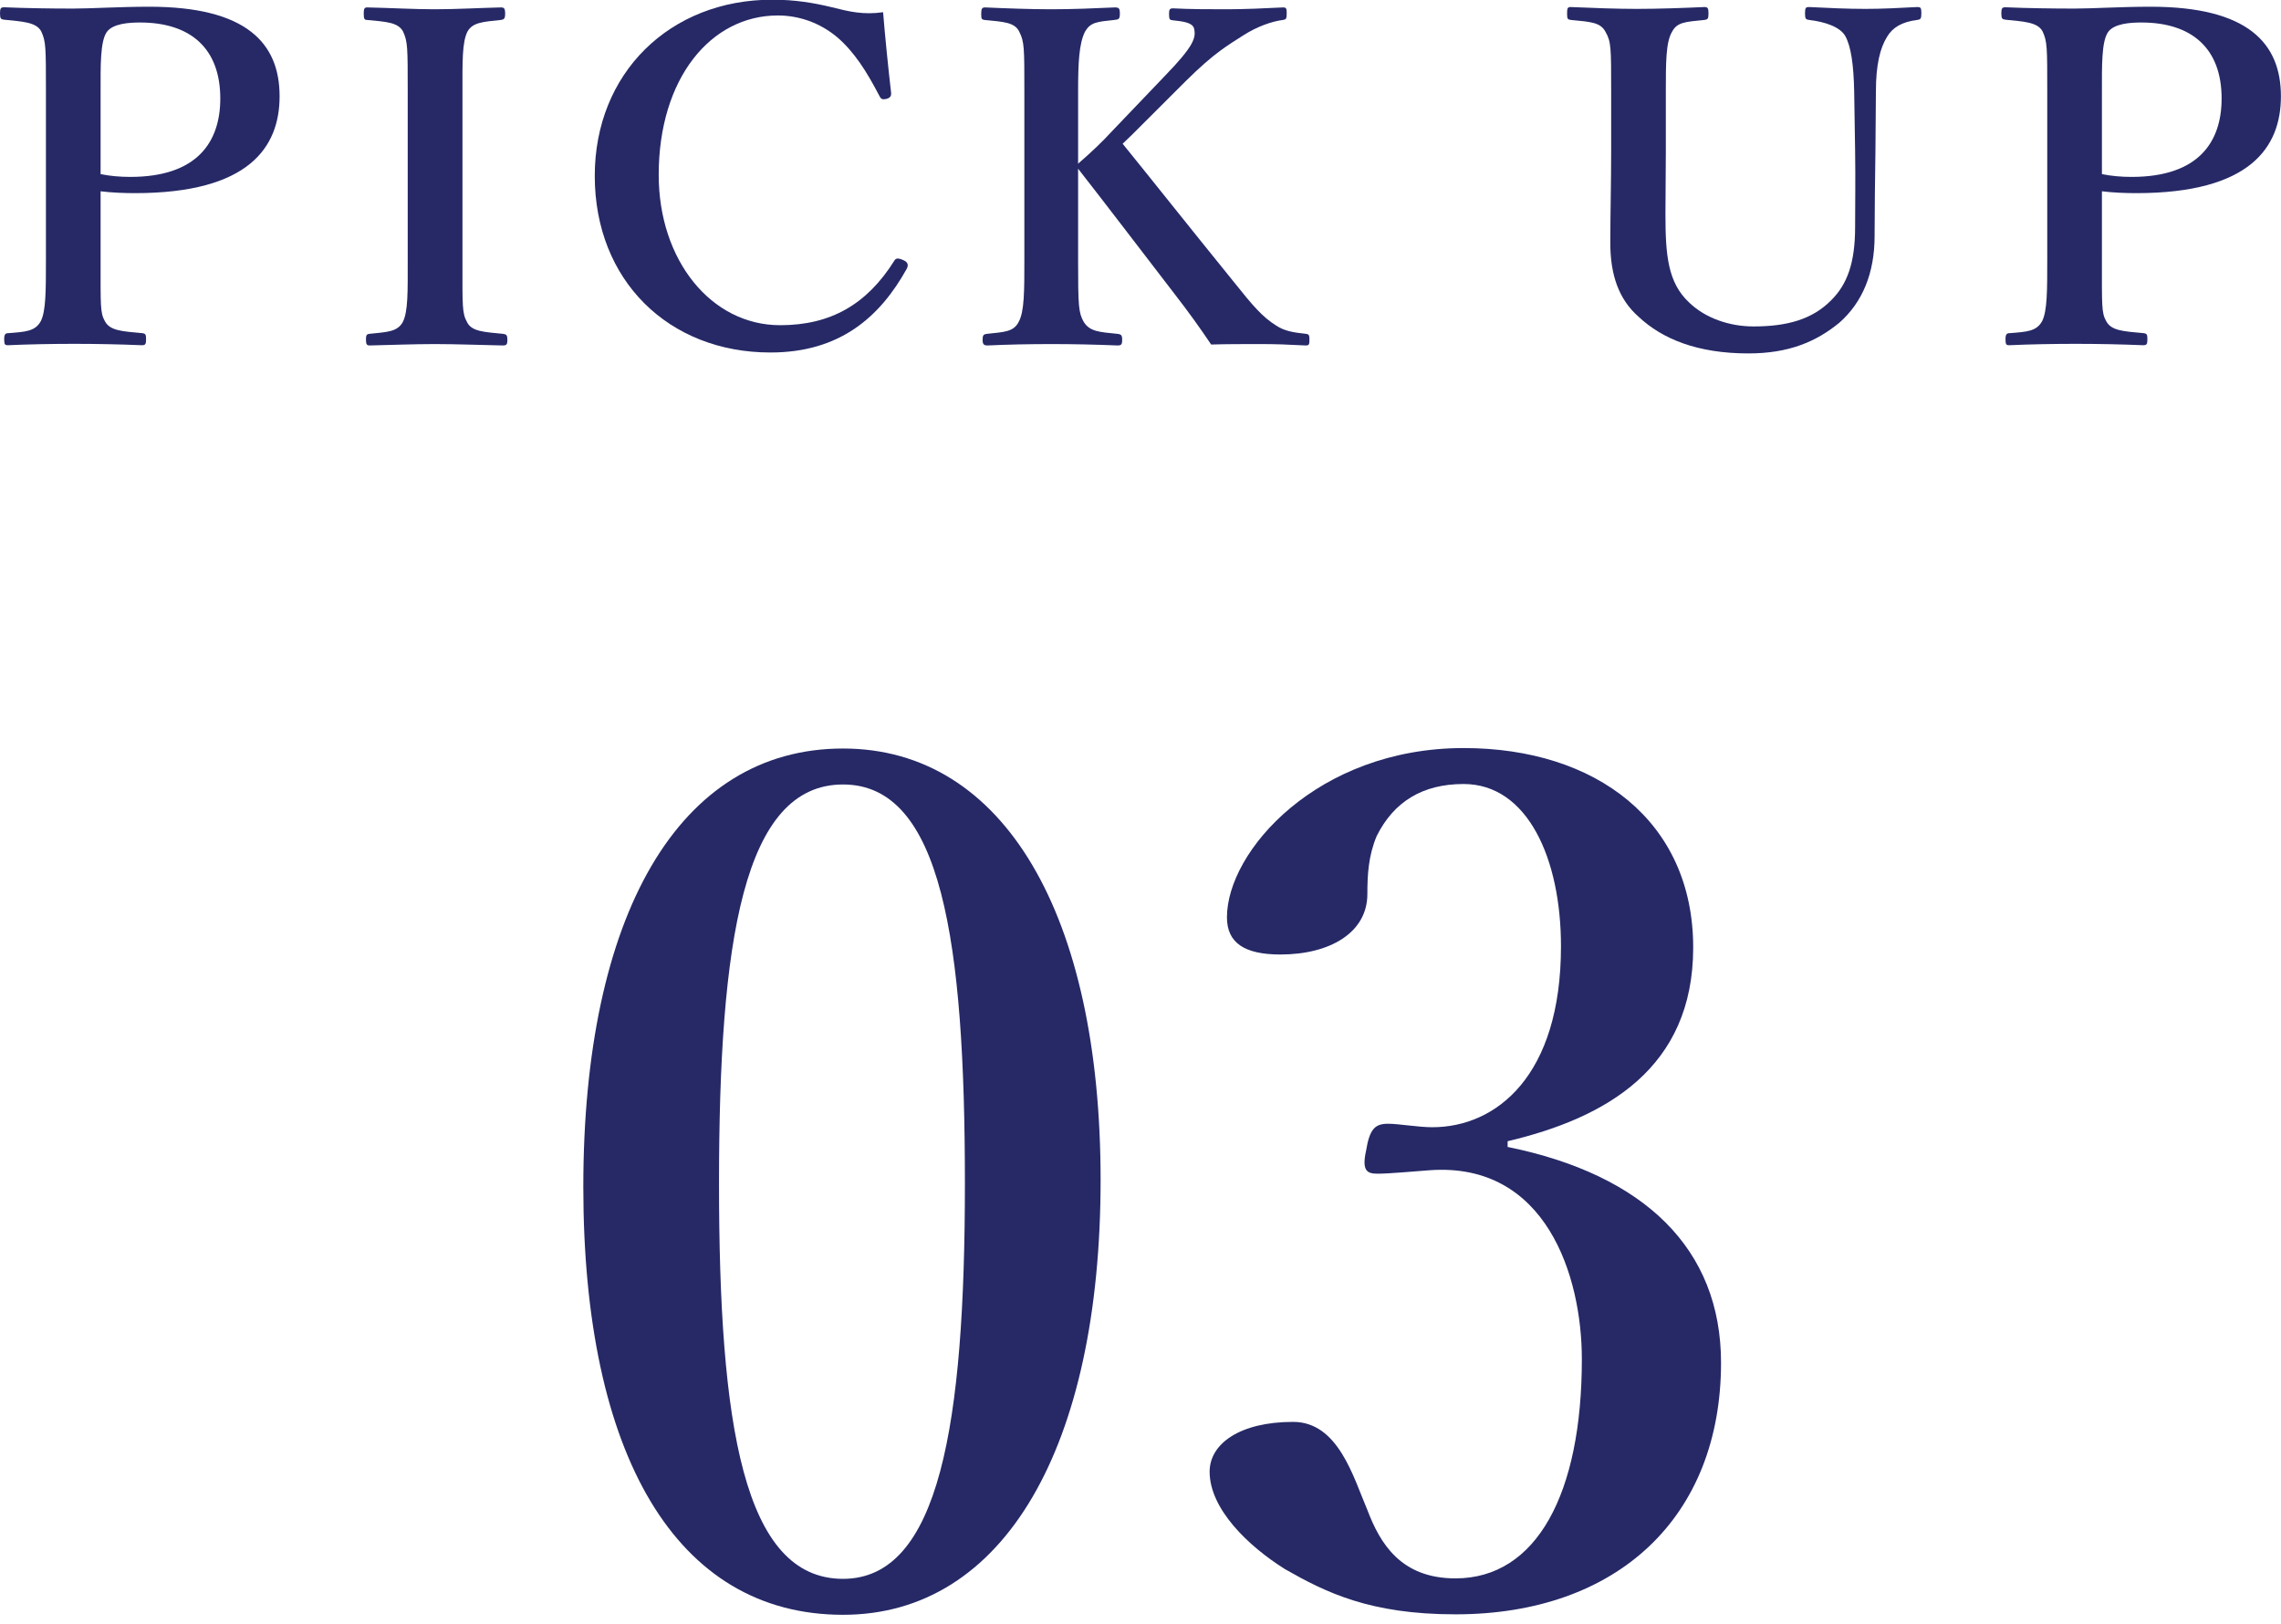
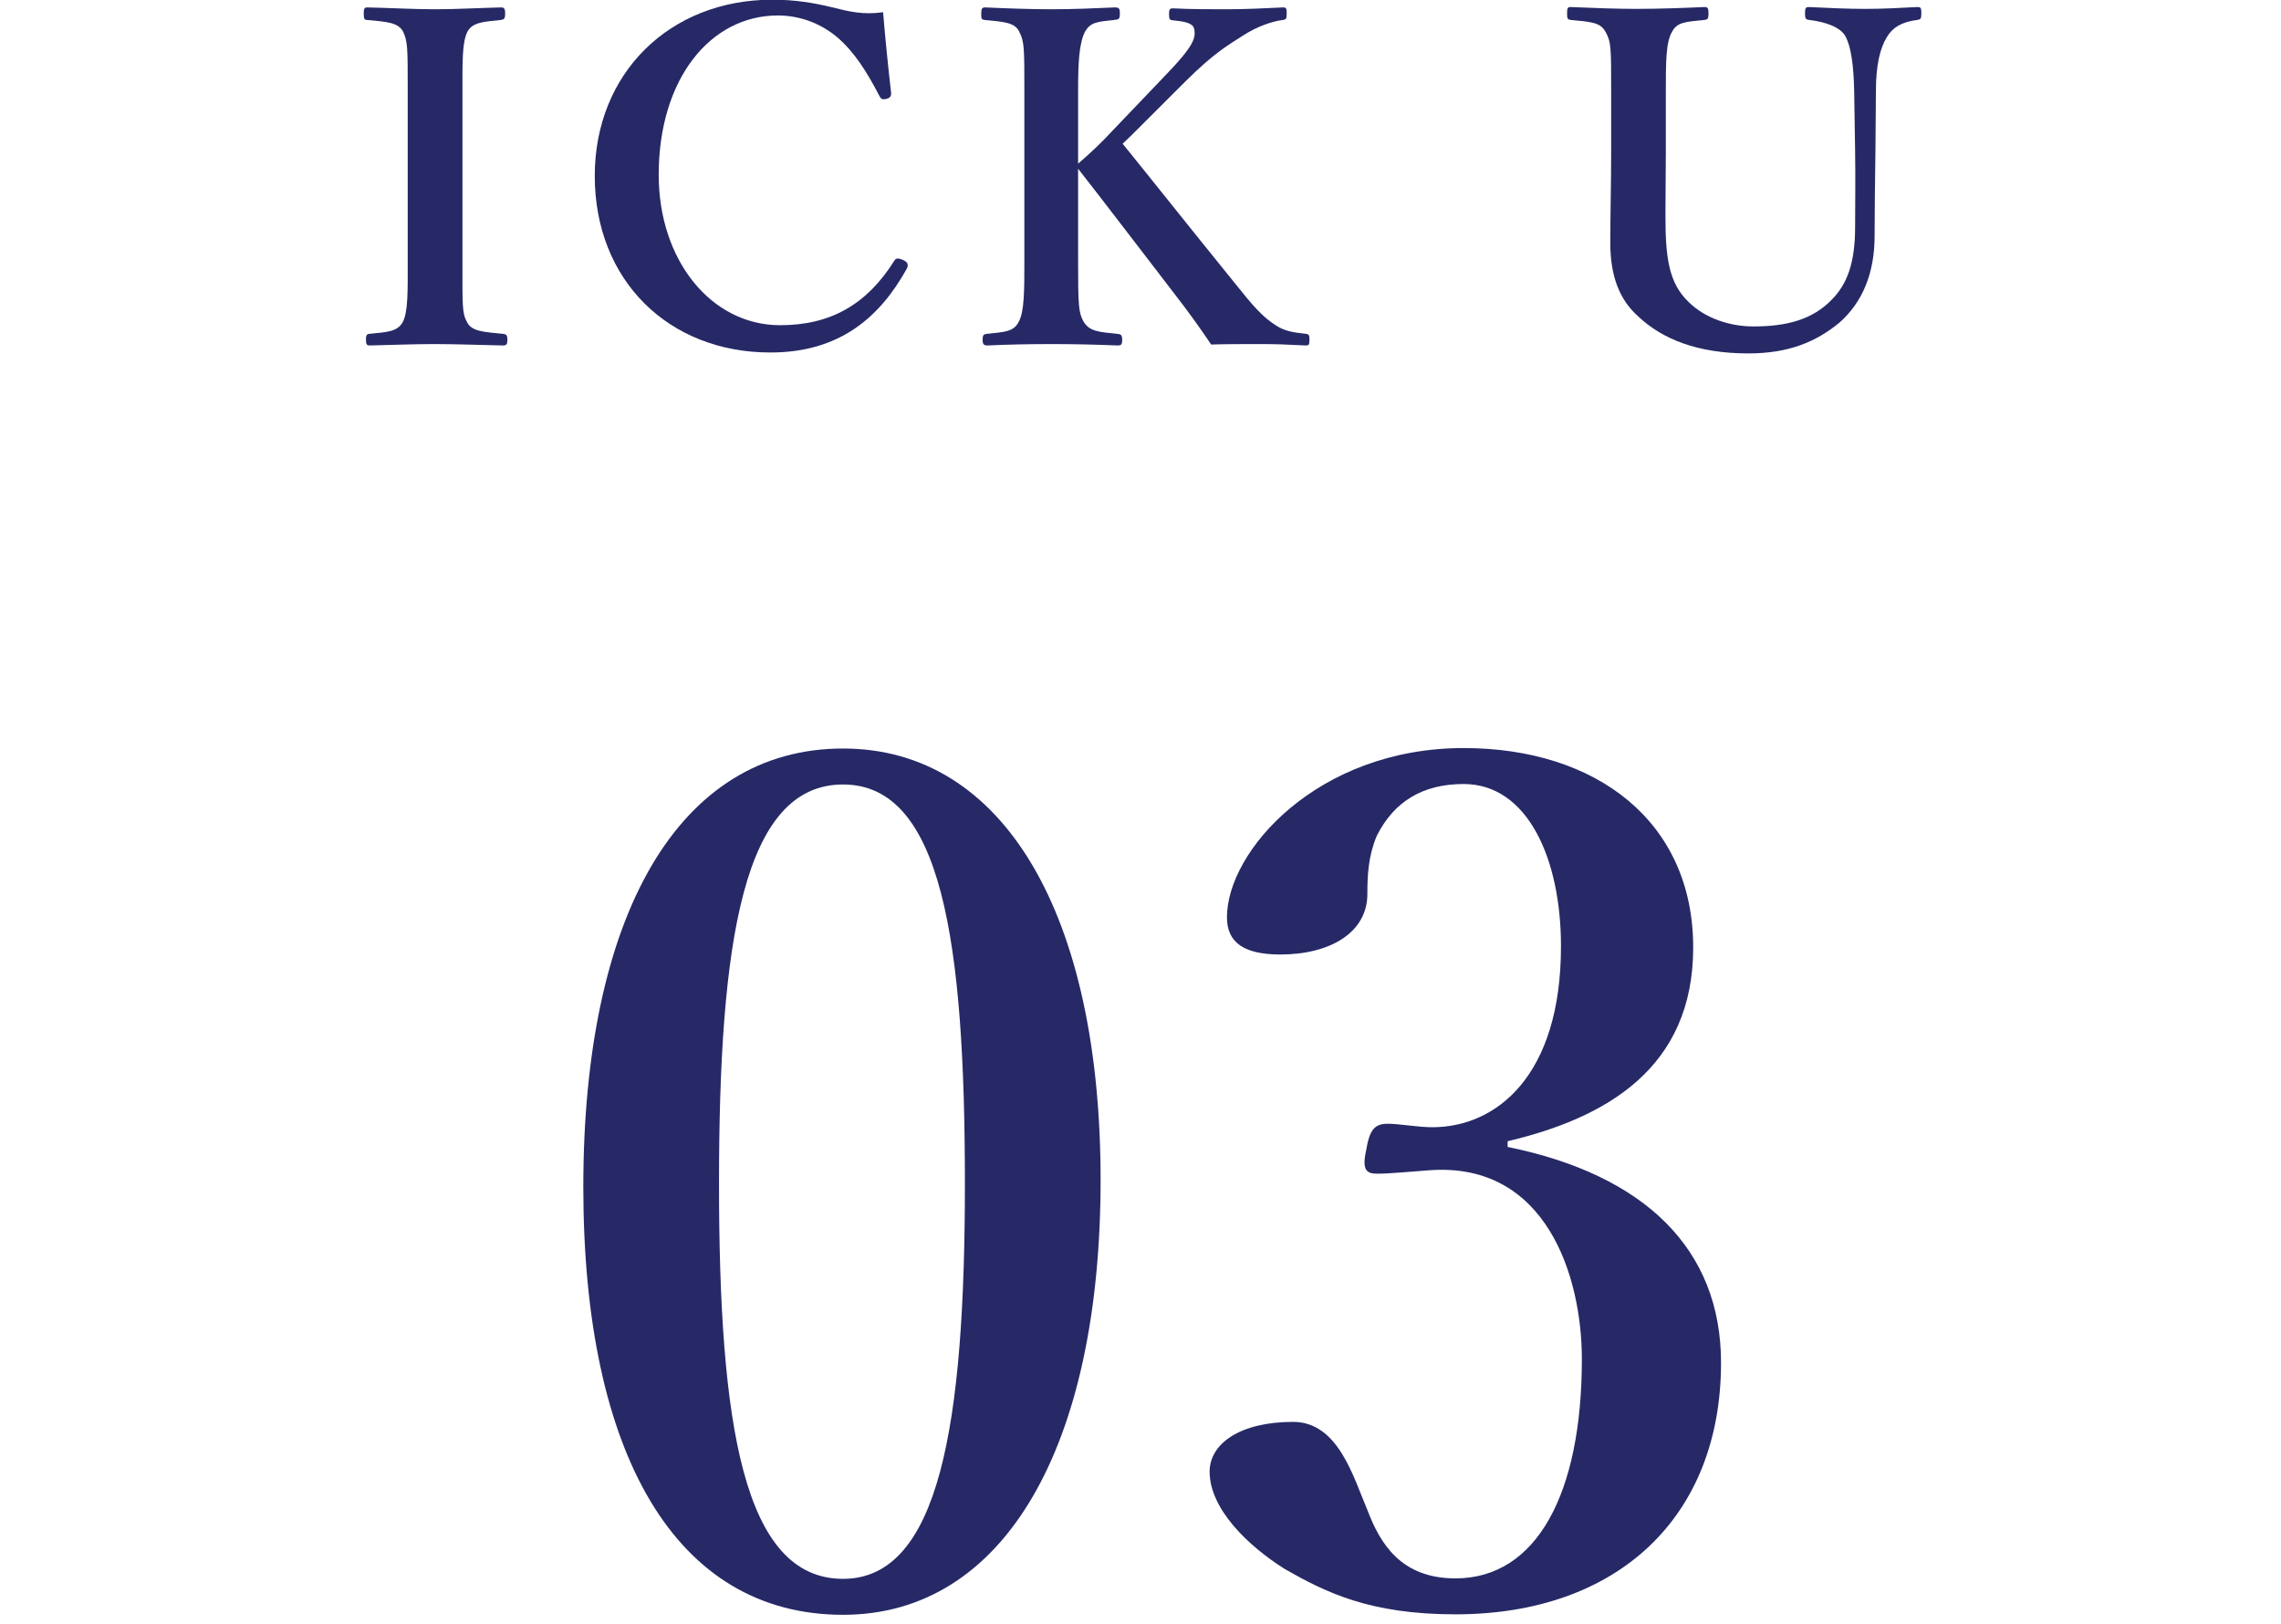
<svg xmlns="http://www.w3.org/2000/svg" width="100%" height="100%" viewBox="0 0 59 42" version="1.1" xml:space="preserve" style="fill-rule:evenodd;clip-rule:evenodd;stroke-linejoin:round;stroke-miterlimit:2;">
  <g transform="matrix(1,0,0,1,-561.146,-3323.8)">
    <g transform="matrix(2,0,0,2,0,0)">
      <g transform="matrix(1,0,0,1,289.872,1677.16)">
        <path d="M0,0.046C0,3.165 0.314,5.16 1.604,5.16C2.85,5.16 3.18,3.165 3.18,0.046C3.18,-3.09 2.88,-5.114 1.604,-5.114C0.314,-5.114 0,-3.09 0,0.046M4.935,-0C4.935,3.45 3.689,5.625 1.604,5.625C-0.556,5.625 -1.755,3.556 -1.755,0.091C-1.755,-3.42 -0.525,-5.579 1.604,-5.579C3.689,-5.579 4.935,-3.42 4.935,-0" style="fill:rgb(38,41,102);fill-rule:nonzero;" />
      </g>
      <g transform="matrix(1,0,0,1,300.071,1677.62)">
        <path d="M0,-0.886C1.771,-0.526 2.76,0.434 2.76,1.904C2.76,3.899 1.425,5.159 -0.675,5.159C-1.784,5.159 -2.354,4.874 -2.88,4.574C-3.359,4.274 -3.854,3.794 -3.854,3.314C-3.854,2.954 -3.465,2.67 -2.774,2.67C-2.189,2.67 -1.994,3.389 -1.814,3.809C-1.649,4.244 -1.38,4.694 -0.675,4.694C0.375,4.694 0.96,3.599 0.96,1.859C0.96,0.779 0.495,-0.691 -1.005,-0.585C-1.199,-0.571 -1.529,-0.54 -1.68,-0.54C-1.814,-0.54 -1.89,-0.571 -1.83,-0.841C-1.784,-1.125 -1.71,-1.186 -1.545,-1.186C-1.409,-1.186 -1.154,-1.141 -0.975,-1.141C-0.149,-1.141 0.69,-1.801 0.69,-3.481C0.69,-4.62 0.255,-5.58 -0.569,-5.58C-1.095,-5.58 -1.47,-5.356 -1.694,-4.906C-1.8,-4.651 -1.814,-4.41 -1.814,-4.156C-1.814,-3.66 -2.295,-3.375 -2.939,-3.375C-3.404,-3.375 -3.63,-3.526 -3.63,-3.856C-3.63,-4.71 -2.46,-6.045 -0.569,-6.045C1.141,-6.045 2.4,-5.101 2.4,-3.465C2.4,-1.906 1.275,-1.261 0,-0.96L0,-0.886Z" style="fill:rgb(38,41,102);fill-rule:nonzero;" />
      </g>
      <g transform="matrix(1,0,0,1,281.874,1664.2)">
-         <path d="M0,-0.048C0.12,-0.024 0.246,-0.012 0.384,-0.012C1.248,-0.012 1.548,-0.462 1.548,-1.026C1.548,-1.673 1.164,-2.009 0.51,-2.009C0.372,-2.009 0.156,-1.997 0.078,-1.883C-0.006,-1.757 0,-1.445 0,-1.115L0,-0.048ZM0,1.056C0,1.655 -0.006,1.745 0.055,1.853C0.12,1.979 0.282,1.985 0.54,2.009C0.582,2.015 0.588,2.027 0.588,2.087C0.588,2.147 0.582,2.165 0.534,2.165C0.252,2.153 -0.065,2.147 -0.342,2.147C-0.617,2.147 -0.947,2.153 -1.199,2.165C-1.235,2.165 -1.247,2.159 -1.247,2.087C-1.247,2.021 -1.229,2.009 -1.193,2.009C-0.965,1.991 -0.846,1.985 -0.773,1.853C-0.707,1.722 -0.707,1.457 -0.707,1.056L-0.707,-1.115C-0.707,-1.691 -0.707,-1.763 -0.768,-1.895C-0.833,-2.015 -1.013,-2.021 -1.247,-2.045C-1.289,-2.051 -1.301,-2.057 -1.301,-2.129C-1.301,-2.194 -1.289,-2.206 -1.247,-2.206C-0.978,-2.194 -0.636,-2.189 -0.354,-2.189C-0.126,-2.189 0.246,-2.213 0.63,-2.213C1.89,-2.213 2.315,-1.739 2.315,-1.055C2.315,-0.396 1.919,0.198 0.444,0.198C0.306,0.198 0.145,0.192 0,0.174L0,1.056Z" style="fill:rgb(38,41,102);fill-rule:nonzero;" />
-       </g>
+         </g>
      <g transform="matrix(1,0,0,1,286.554,1663.1)">
        <path d="M0,2.164C0,2.764 -0.006,2.848 0.06,2.968C0.12,3.088 0.281,3.094 0.527,3.118C0.569,3.124 0.581,3.136 0.581,3.195C0.581,3.256 0.569,3.268 0.521,3.268C0.228,3.262 -0.084,3.25 -0.36,3.25C-0.624,3.25 -0.936,3.262 -1.199,3.268C-1.235,3.268 -1.248,3.256 -1.248,3.195C-1.248,3.136 -1.241,3.124 -1.206,3.118C-0.978,3.094 -0.846,3.094 -0.773,2.968C-0.702,2.83 -0.708,2.572 -0.708,2.164L-0.708,-0.013C-0.708,-0.588 -0.708,-0.66 -0.768,-0.792C-0.834,-0.912 -0.983,-0.918 -1.235,-0.942C-1.266,-0.942 -1.277,-0.954 -1.277,-1.026C-1.277,-1.092 -1.266,-1.104 -1.229,-1.104C-0.941,-1.098 -0.624,-1.08 -0.36,-1.08C-0.078,-1.08 0.228,-1.098 0.497,-1.104C0.539,-1.104 0.552,-1.092 0.552,-1.021C0.552,-0.954 0.533,-0.948 0.497,-0.942C0.27,-0.918 0.132,-0.912 0.065,-0.792C-0.006,-0.654 0,-0.391 0,-0.013L0,2.164Z" style="fill:rgb(38,41,102);fill-rule:nonzero;" />
      </g>
      <g transform="matrix(1,0,0,1,292.097,1665.26)">
        <path d="M0,-2.165C0.006,-2.116 -0.013,-2.093 -0.061,-2.081C-0.12,-2.068 -0.132,-2.081 -0.156,-2.129C-0.318,-2.44 -0.479,-2.692 -0.696,-2.878C-0.924,-3.07 -1.199,-3.16 -1.464,-3.16C-2.333,-3.16 -3.005,-2.345 -3.005,-1.098C-3.005,0.006 -2.327,0.846 -1.434,0.846C-0.78,0.846 -0.312,0.576 0.042,0.012C0.06,-0.018 0.084,-0.03 0.162,0.006C0.216,0.03 0.228,0.066 0.204,0.114C-0.145,0.744 -0.666,1.199 -1.56,1.199C-2.879,1.199 -3.832,0.264 -3.832,-1.085C-3.832,-2.41 -2.866,-3.364 -1.535,-3.364C-1.241,-3.364 -0.996,-3.322 -0.773,-3.268C-0.534,-3.208 -0.36,-3.166 -0.103,-3.202C-0.078,-2.891 -0.036,-2.477 0,-2.165" style="fill:rgb(38,41,102);fill-rule:nonzero;" />
      </g>
      <g transform="matrix(1,0,0,1,294.516,1663.1)">
        <path d="M0,2.164C0,2.764 0.006,2.842 0.072,2.962C0.15,3.088 0.27,3.094 0.51,3.118C0.558,3.124 0.57,3.136 0.57,3.195C0.57,3.256 0.558,3.268 0.51,3.268C0.228,3.256 -0.078,3.25 -0.348,3.25C-0.623,3.25 -0.924,3.256 -1.169,3.268C-1.217,3.268 -1.235,3.256 -1.235,3.195C-1.235,3.136 -1.224,3.124 -1.182,3.118C-0.959,3.094 -0.833,3.094 -0.768,2.962C-0.695,2.83 -0.695,2.566 -0.695,2.164L-0.695,-0.013C-0.695,-0.588 -0.695,-0.66 -0.762,-0.792C-0.821,-0.912 -0.965,-0.918 -1.211,-0.942C-1.247,-0.948 -1.253,-0.954 -1.253,-1.021C-1.253,-1.092 -1.241,-1.104 -1.199,-1.104C-0.936,-1.092 -0.617,-1.08 -0.348,-1.08C-0.078,-1.08 0.216,-1.092 0.474,-1.104C0.528,-1.104 0.54,-1.092 0.54,-1.026C0.54,-0.954 0.528,-0.948 0.468,-0.942C0.24,-0.918 0.162,-0.912 0.09,-0.792C0.012,-0.637 0,-0.391 0,-0.013L0,0.917C0.186,0.755 0.3,0.647 0.45,0.485L1.121,-0.217C1.499,-0.607 1.529,-0.714 1.499,-0.834C1.476,-0.912 1.344,-0.924 1.229,-0.937C1.187,-0.942 1.176,-0.942 1.176,-1.021C1.176,-1.08 1.187,-1.092 1.229,-1.092C1.451,-1.08 1.703,-1.08 1.925,-1.08C2.135,-1.08 2.423,-1.092 2.65,-1.104C2.692,-1.104 2.698,-1.092 2.698,-1.026C2.698,-0.954 2.687,-0.948 2.65,-0.942C2.507,-0.924 2.314,-0.858 2.129,-0.738C1.955,-0.624 1.77,-0.528 1.386,-0.145L0.815,0.425C0.72,0.521 0.684,0.557 0.576,0.659C0.936,1.102 1.397,1.685 2.009,2.44C2.267,2.764 2.387,2.901 2.561,3.01C2.669,3.082 2.782,3.1 2.95,3.118C2.986,3.124 2.992,3.136 2.992,3.195C2.992,3.256 2.986,3.268 2.944,3.268C2.717,3.256 2.549,3.25 2.363,3.25C2.159,3.25 1.901,3.25 1.721,3.256C1.571,3.034 1.434,2.842 1.247,2.601C0.804,2.026 0.372,1.457 0,0.982L0,2.164Z" style="fill:rgb(38,41,102);fill-rule:nonzero;" />
      </g>
      <g transform="matrix(1,0,0,1,304.553,1665.38)">
        <path d="M0,-2.298C-0.007,-2.646 -0.042,-2.88 -0.114,-3.012C-0.181,-3.131 -0.372,-3.197 -0.582,-3.222C-0.624,-3.228 -0.636,-3.234 -0.636,-3.306C-0.636,-3.383 -0.624,-3.389 -0.582,-3.389C-0.342,-3.377 -0.091,-3.365 0.144,-3.365C0.359,-3.365 0.593,-3.377 0.815,-3.389C0.857,-3.389 0.869,-3.383 0.869,-3.312C0.869,-3.234 0.857,-3.228 0.815,-3.222C0.617,-3.197 0.497,-3.125 0.426,-3.005C0.335,-2.861 0.281,-2.64 0.281,-2.298L0.275,-1.536C0.27,-1.152 0.264,-0.78 0.264,-0.427C0.264,0.053 0.107,0.431 -0.192,0.694C-0.492,0.94 -0.846,1.091 -1.368,1.091C-2.027,1.091 -2.483,0.904 -2.789,0.616C-3.047,0.389 -3.154,0.071 -3.154,-0.337C-3.154,-0.702 -3.143,-1.128 -3.143,-1.519L-3.143,-2.298C-3.143,-2.861 -3.143,-2.94 -3.215,-3.066C-3.28,-3.192 -3.406,-3.197 -3.664,-3.222C-3.706,-3.228 -3.713,-3.234 -3.713,-3.306C-3.713,-3.377 -3.706,-3.389 -3.664,-3.389C-3.389,-3.377 -3.07,-3.365 -2.813,-3.365C-2.531,-3.365 -2.207,-3.377 -1.937,-3.389C-1.896,-3.389 -1.884,-3.377 -1.884,-3.306C-1.884,-3.234 -1.896,-3.228 -1.937,-3.222C-2.178,-3.197 -2.291,-3.197 -2.357,-3.066C-2.436,-2.934 -2.436,-2.663 -2.436,-2.298L-2.436,-1.506C-2.436,-1.248 -2.441,-0.973 -2.441,-0.715C-2.441,-0.181 -2.411,0.173 -2.136,0.431C-1.926,0.635 -1.613,0.742 -1.302,0.742C-0.87,0.742 -0.54,0.652 -0.294,0.4C-0.091,0.197 0.012,-0.079 0.012,-0.541C0.012,-0.841 0.018,-1.141 0.012,-1.536L0,-2.298Z" style="fill:rgb(38,41,102);fill-rule:nonzero;" />
      </g>
      <g transform="matrix(1,0,0,1,307.757,1664.2)">
-         <path d="M0,-0.048C0.12,-0.024 0.246,-0.012 0.384,-0.012C1.248,-0.012 1.548,-0.462 1.548,-1.026C1.548,-1.673 1.164,-2.009 0.51,-2.009C0.372,-2.009 0.156,-1.997 0.078,-1.883C-0.006,-1.757 0,-1.445 0,-1.115L0,-0.048ZM0,1.056C0,1.655 -0.006,1.745 0.055,1.853C0.12,1.979 0.282,1.985 0.54,2.009C0.582,2.015 0.588,2.027 0.588,2.087C0.588,2.147 0.582,2.165 0.534,2.165C0.252,2.153 -0.065,2.147 -0.342,2.147C-0.617,2.147 -0.947,2.153 -1.199,2.165C-1.235,2.165 -1.247,2.159 -1.247,2.087C-1.247,2.021 -1.229,2.009 -1.193,2.009C-0.965,1.991 -0.846,1.985 -0.773,1.853C-0.707,1.722 -0.707,1.457 -0.707,1.056L-0.707,-1.115C-0.707,-1.691 -0.707,-1.763 -0.768,-1.895C-0.833,-2.015 -1.013,-2.021 -1.247,-2.045C-1.289,-2.051 -1.301,-2.057 -1.301,-2.129C-1.301,-2.194 -1.289,-2.206 -1.247,-2.206C-0.978,-2.194 -0.636,-2.189 -0.354,-2.189C-0.126,-2.189 0.246,-2.213 0.63,-2.213C1.89,-2.213 2.315,-1.739 2.315,-1.055C2.315,-0.396 1.919,0.198 0.444,0.198C0.306,0.198 0.145,0.192 0,0.174L0,1.056Z" style="fill:rgb(38,41,102);fill-rule:nonzero;" />
-       </g>
+         </g>
    </g>
  </g>
</svg>